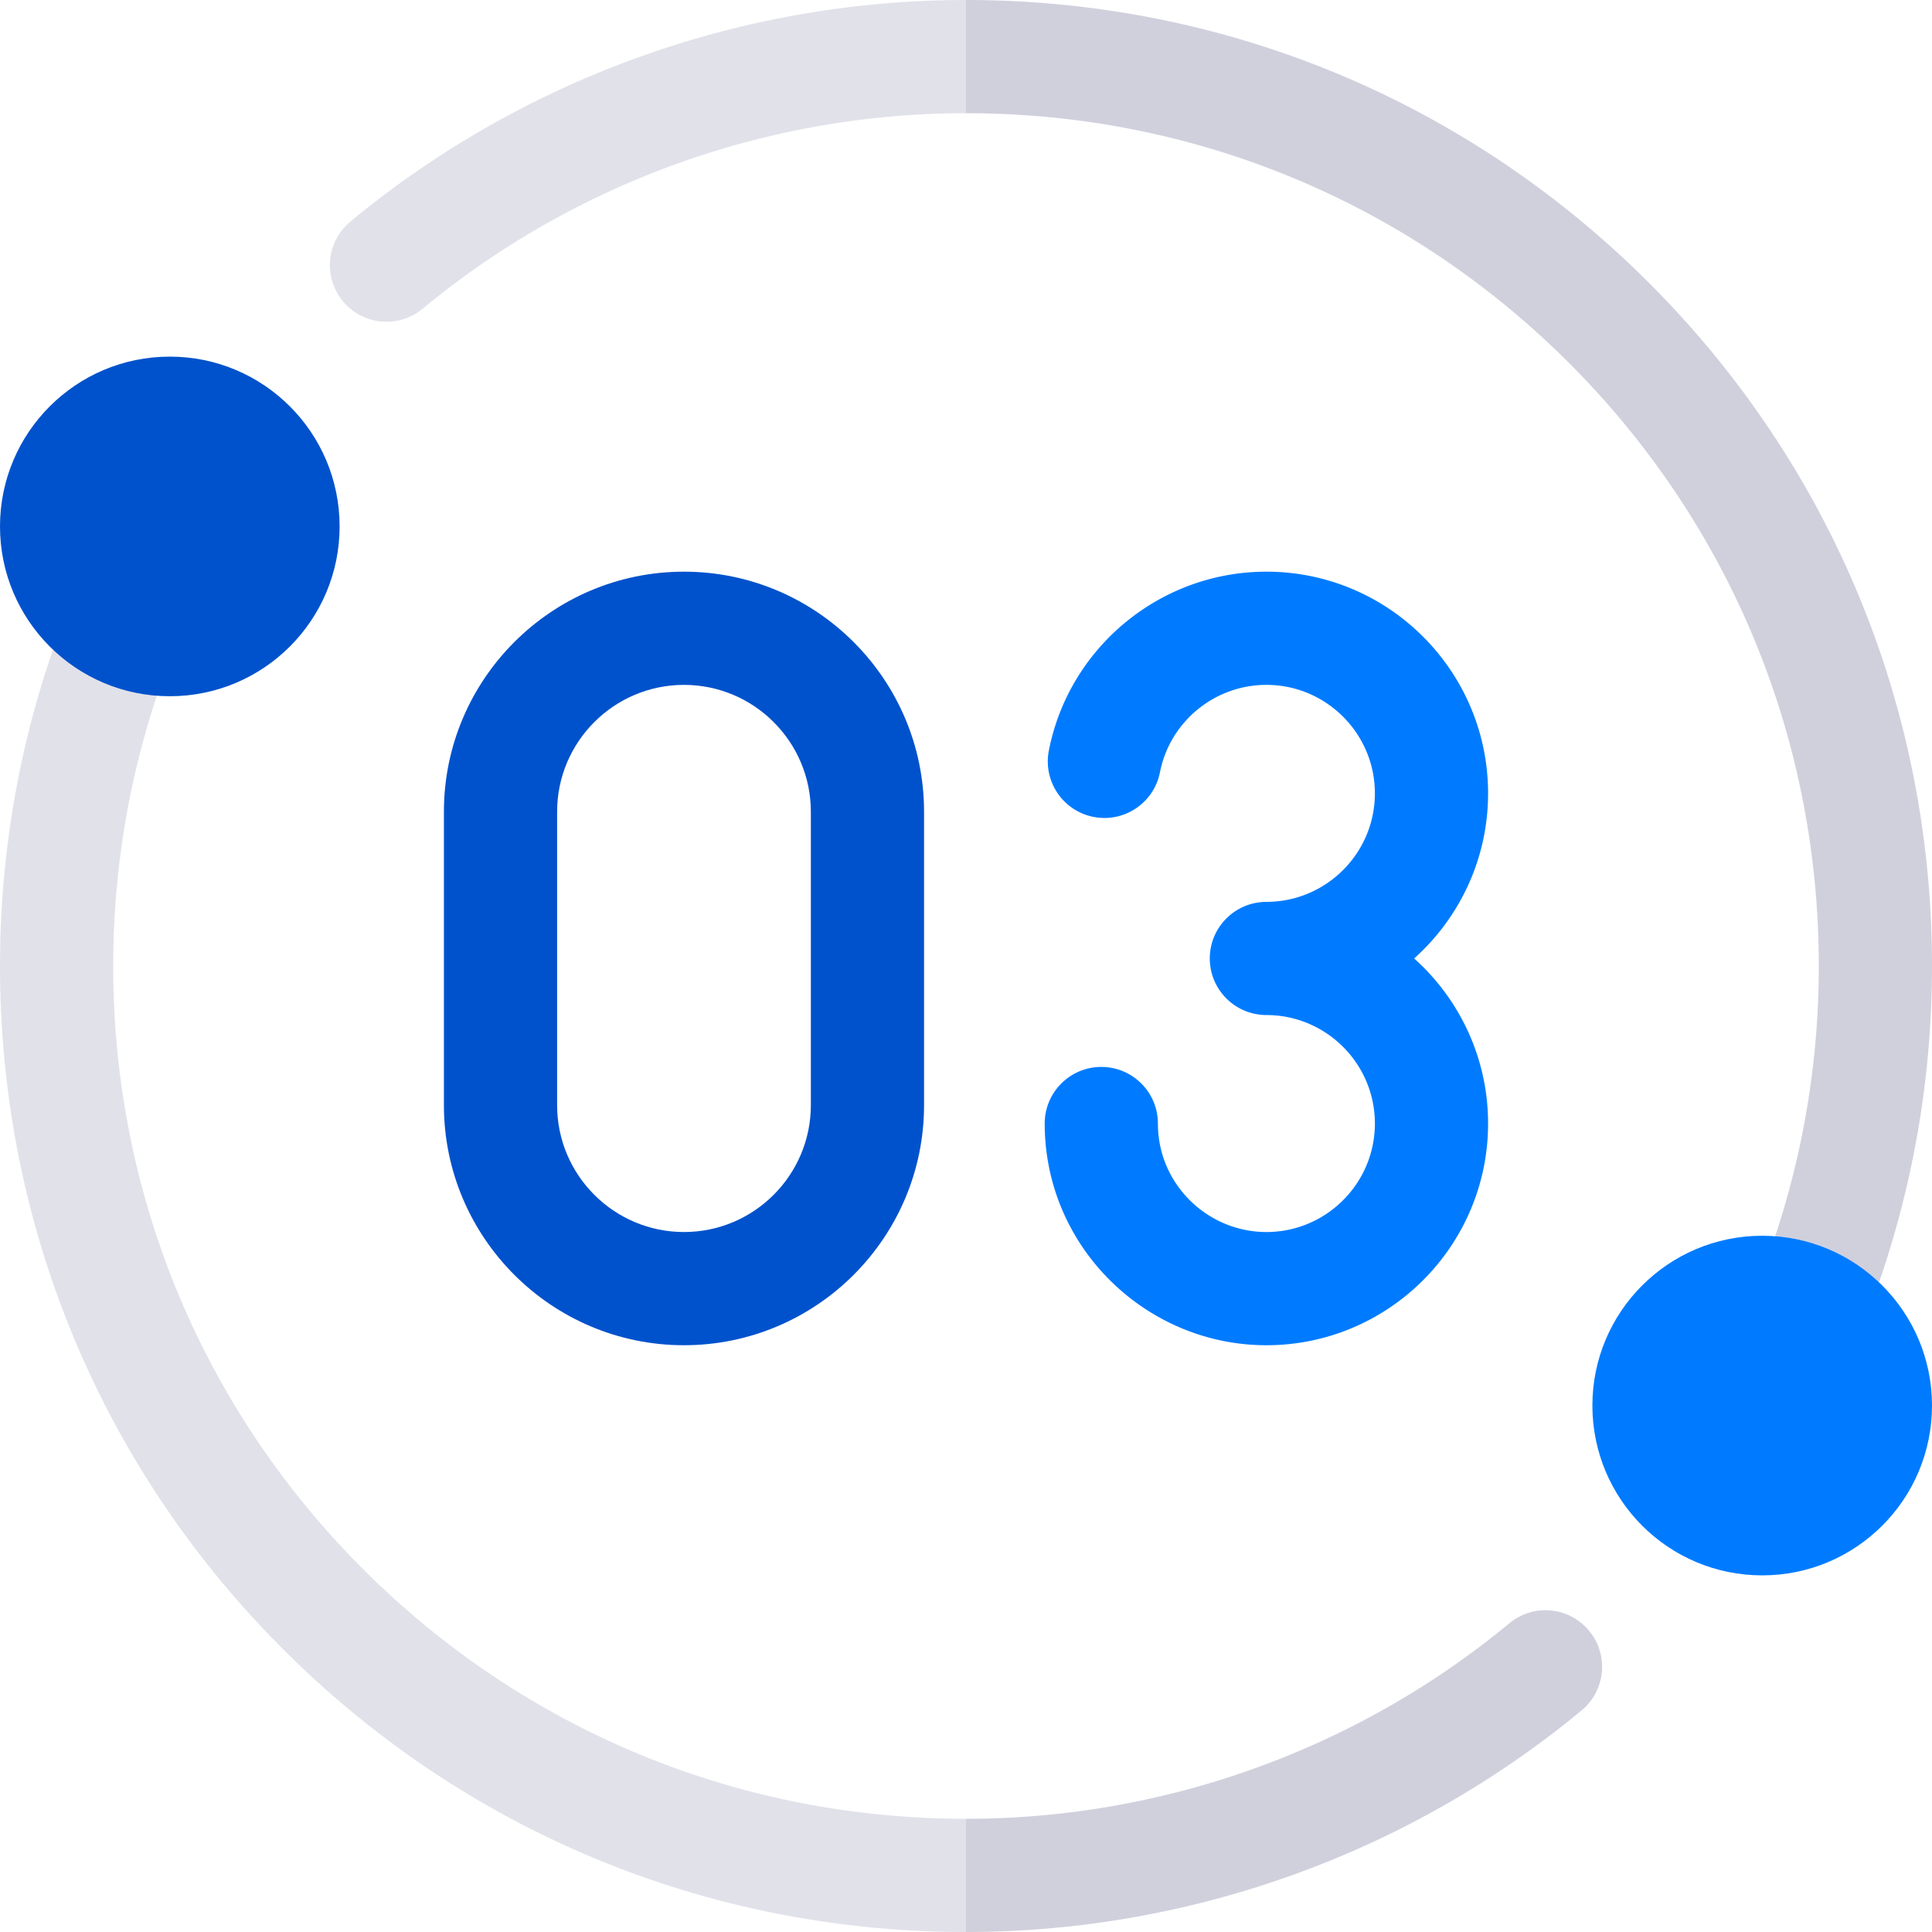
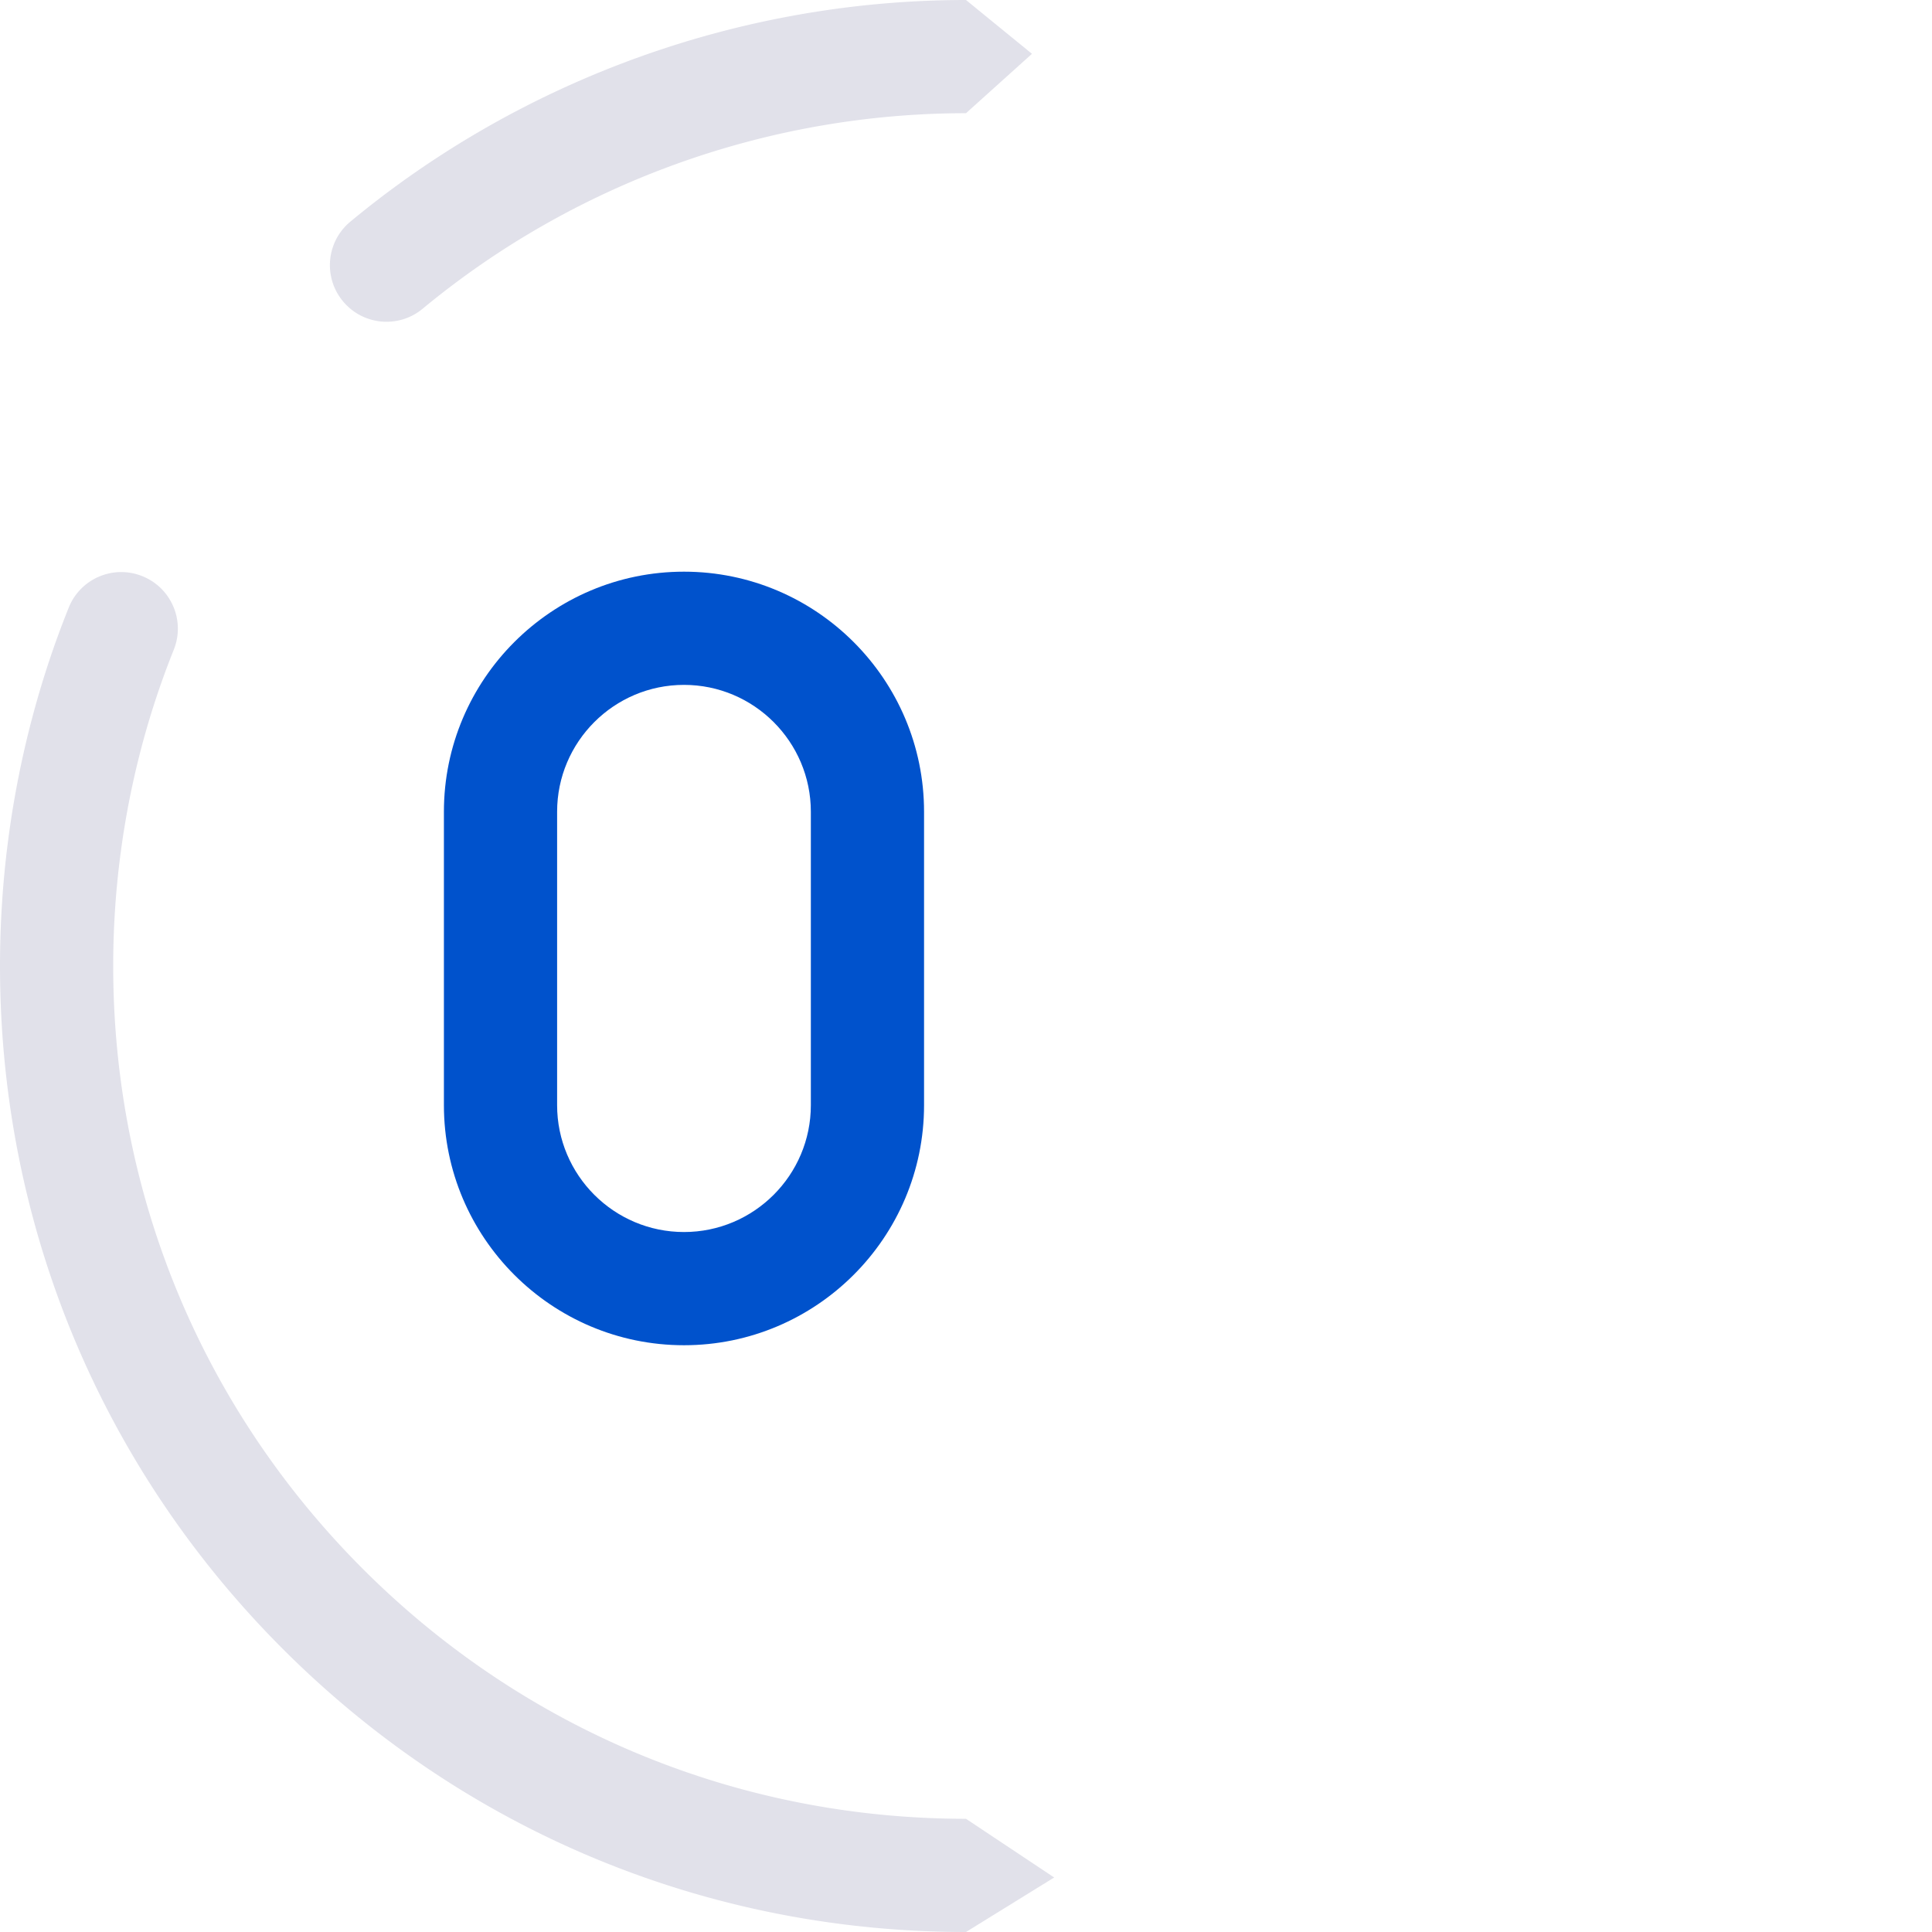
<svg xmlns="http://www.w3.org/2000/svg" version="1.1" width="512" height="512" x="0" y="0" viewBox="0 0 512 512" style="enable-background:new 0 0 512 512" xml:space="preserve" class="">
  <g>
    <path fill="#e1e1ea" d="m256 482 23.372 15.554L256 512c-68.38 0-132.67-26.63-181.02-74.98C26.63 388.67 0 324.38 0 256c0-11.03.71-22.09 2.1-32.88 2.04-15.95 5.62-31.79 10.63-47.06 1.64-5.01 3.49-10.07 5.48-15.03 3.08-7.69 11.81-11.43 19.5-8.34 7.69 3.08 11.43 11.81 8.34 19.5a223.65 223.65 0 0 0-4.82 13.23 224.636 224.636 0 0 0-9.37 41.52C30.62 236.49 30 246.26 30 256c0 60.37 23.51 117.12 66.19 159.81C138.88 458.49 195.63 482 256 482zM256 0l17.484 14.26L256 30c-52.49 0-103.63 18.4-144 51.82-6.39 5.29-15.84 4.4-21.12-1.99-5.29-6.38-4.4-15.83 1.99-21.11C138.6 20.85 196.54 0 256 0z" data-original="#e1e1ea" class="" />
-     <path fill="#d0d0dd" d="M419.13 453.28C373.4 491.15 315.46 512 256 512v-30c52.49 0 103.63-18.4 144-51.82 6.39-5.29 15.84-4.4 21.12 1.99 5.29 6.38 4.4 15.83-1.99 21.11zM512 256c0 11.03-.71 22.09-2.1 32.88a255.222 255.222 0 0 1-10.63 47.06c-1.64 5.01-3.49 10.07-5.48 15.03-2.35 5.86-7.98 9.42-13.92 9.42-1.86 0-3.75-.34-5.58-1.08-7.69-3.08-11.43-11.81-8.34-19.5 1.75-4.37 3.37-8.82 4.82-13.23 4.42-13.46 7.57-27.43 9.37-41.52 1.24-9.55 1.86-19.32 1.86-29.06 0-60.37-23.51-117.12-66.19-159.81C373.12 53.51 316.37 30 256 30V0c68.38 0 132.67 26.63 181.02 74.98S512 187.62 512 256z" data-original="#d0d0dd" />
-     <circle cx="45" cy="139.51" r="45" fill="#0052cc" data-original="#80a9ff" class="" opacity="1" />
-     <circle cx="467" cy="372.49" r="45" fill="#007bff" data-original="#6680ff" class="" opacity="1" />
-     <path fill="#007bff" d="M374.766 254c12.015-10.765 19.592-26.387 19.592-43.75 0-32.395-26.355-58.75-58.75-58.75-28.011 0-52.255 19.926-57.647 47.379-1.597 8.129 3.698 16.013 11.827 17.61 8.128 1.596 16.014-3.698 17.61-11.828 2.637-13.42 14.5-23.161 28.21-23.161 15.853 0 28.75 12.897 28.75 28.75S351.461 239 335.608 239c-.459 0-.879.024-1.273.064-7.687.647-13.727 7.081-13.727 14.936s6.04 14.288 13.727 14.936c.394.04.814.064 1.273.064 15.853 0 28.75 12.897 28.75 28.75s-12.897 28.75-28.75 28.75c-14.265 0-26.505-10.628-28.471-24.721a29.098 29.098 0 0 1-.279-4.029c0-8.284-6.716-15-15-15s-15 6.716-15 15c0 2.73.19 5.48.566 8.175 4.024 28.832 29.037 50.575 58.184 50.575 32.395 0 58.75-26.355 58.75-58.75 0-17.363-7.577-32.985-19.592-43.75z" data-original="#6680ff" class="" opacity="1" />
    <path fill="#0052cc" d="M181.263 356.5c-35.081 0-63.622-28.541-63.622-63.621v-77.758c0-35.081 28.541-63.621 63.622-63.621s63.621 28.541 63.621 63.621v77.758c0 35.08-28.541 63.621-63.621 63.621zm0-175c-18.539 0-33.622 15.083-33.622 33.621v77.758c0 18.539 15.083 33.621 33.622 33.621s33.621-15.083 33.621-33.621v-77.758c0-18.538-15.083-33.621-33.621-33.621z" data-original="#80a9ff" class="" opacity="1" />
  </g>
</svg>